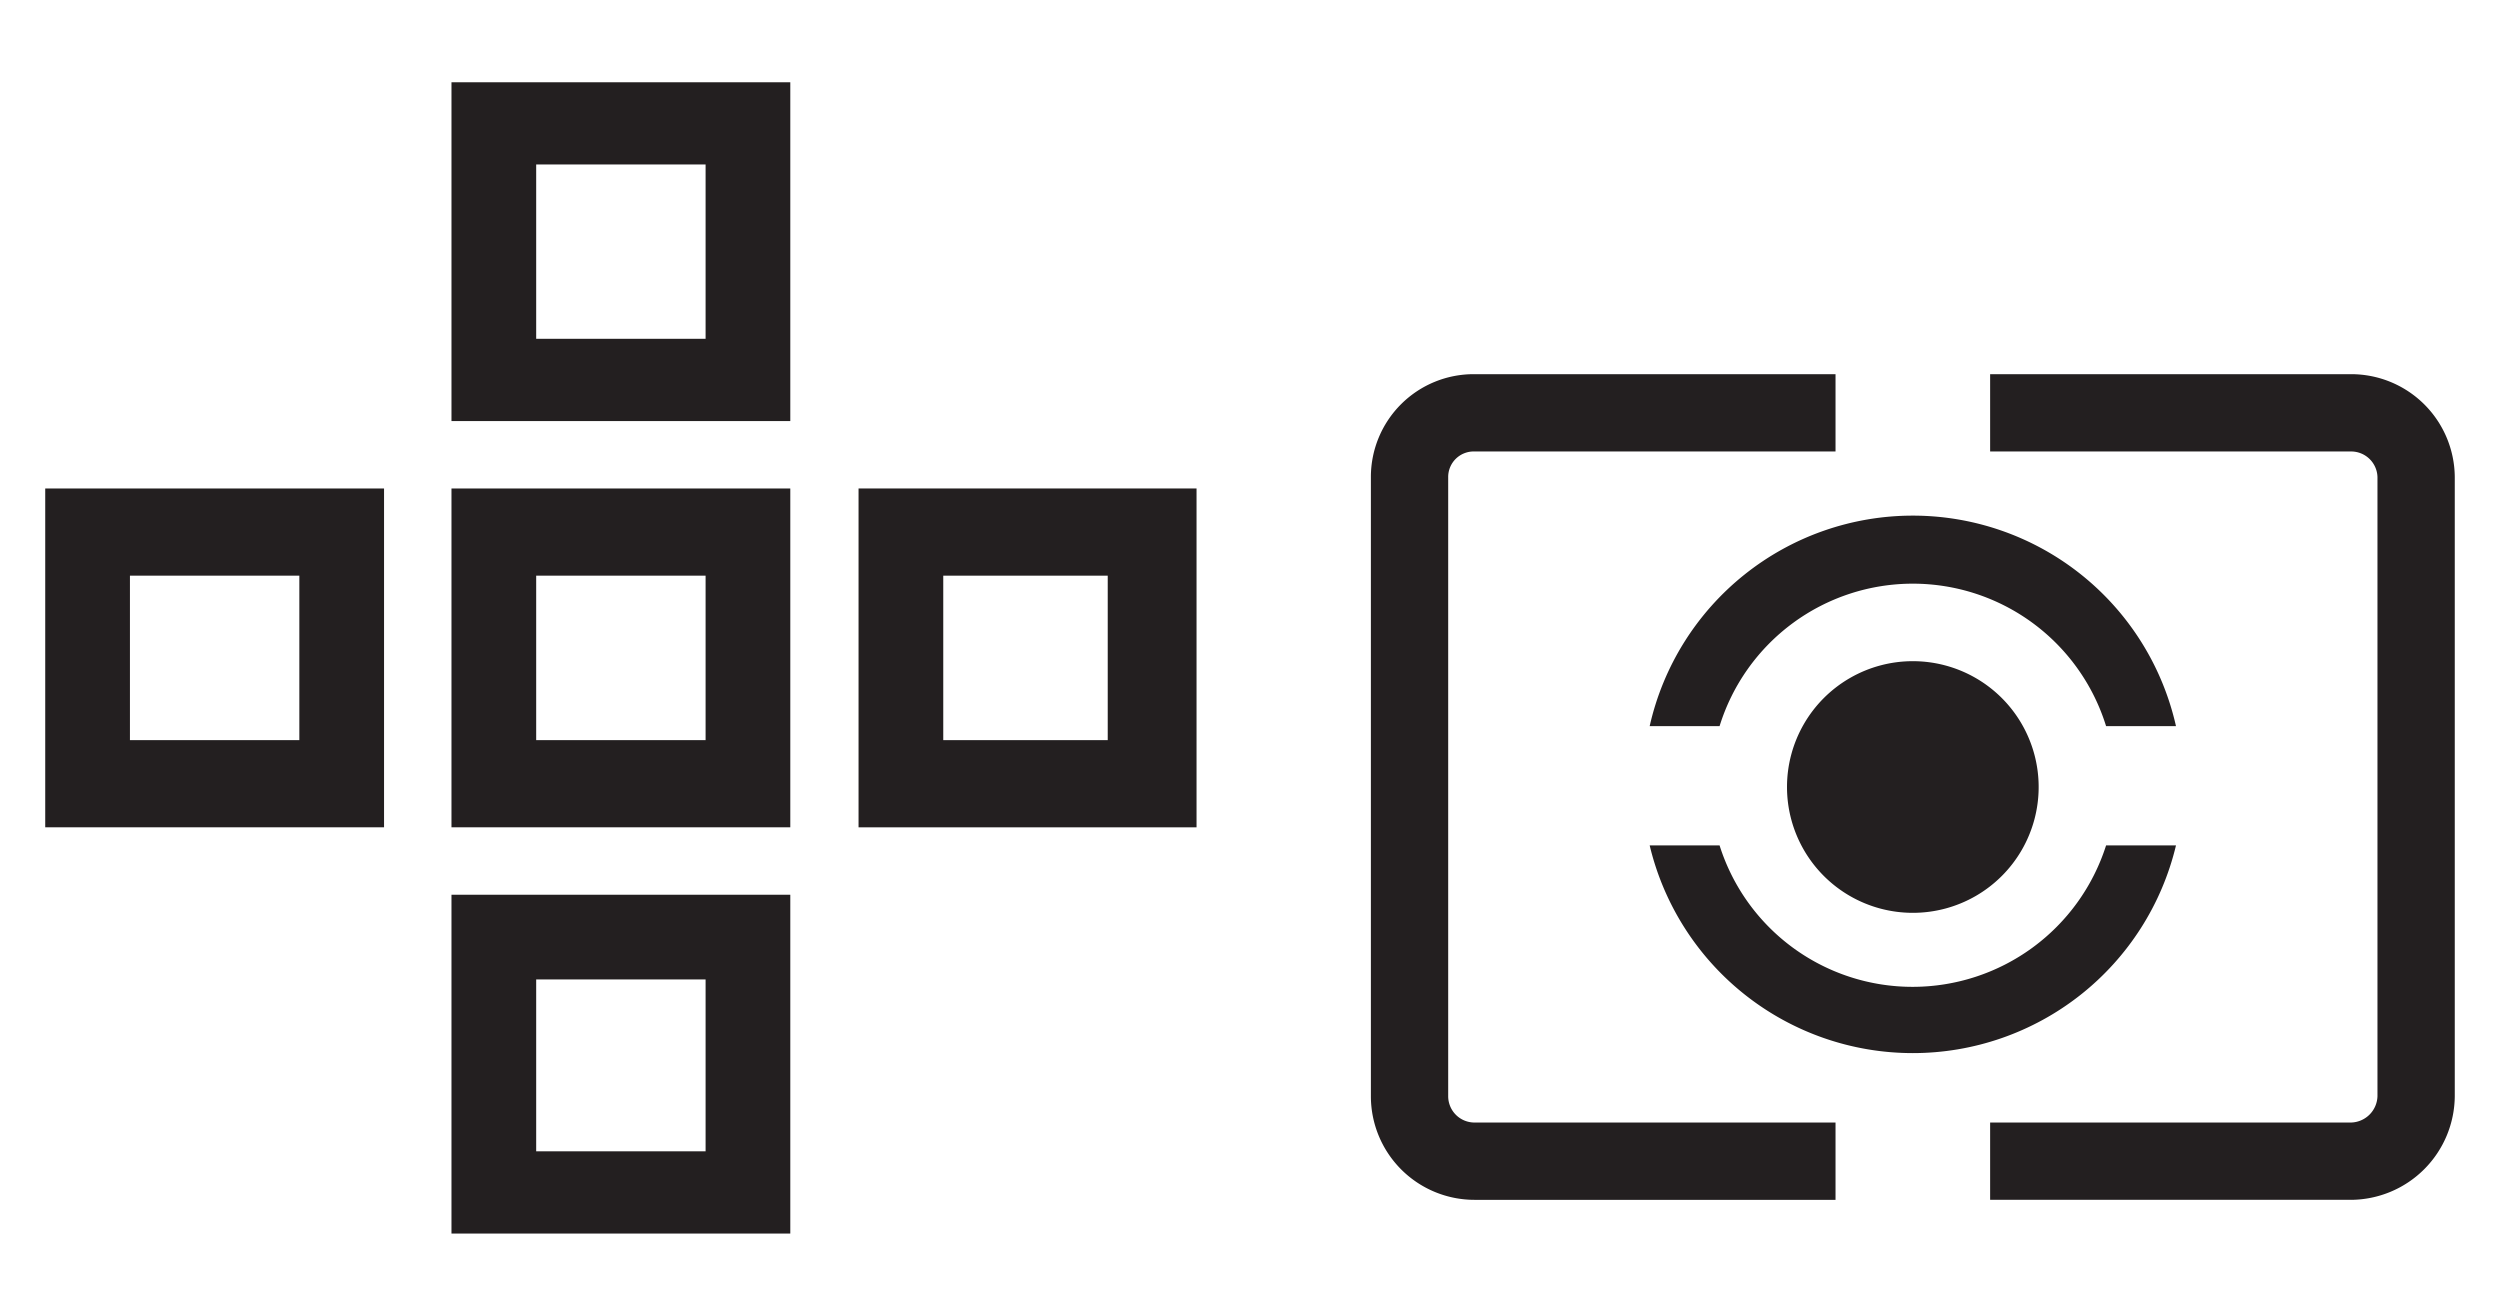
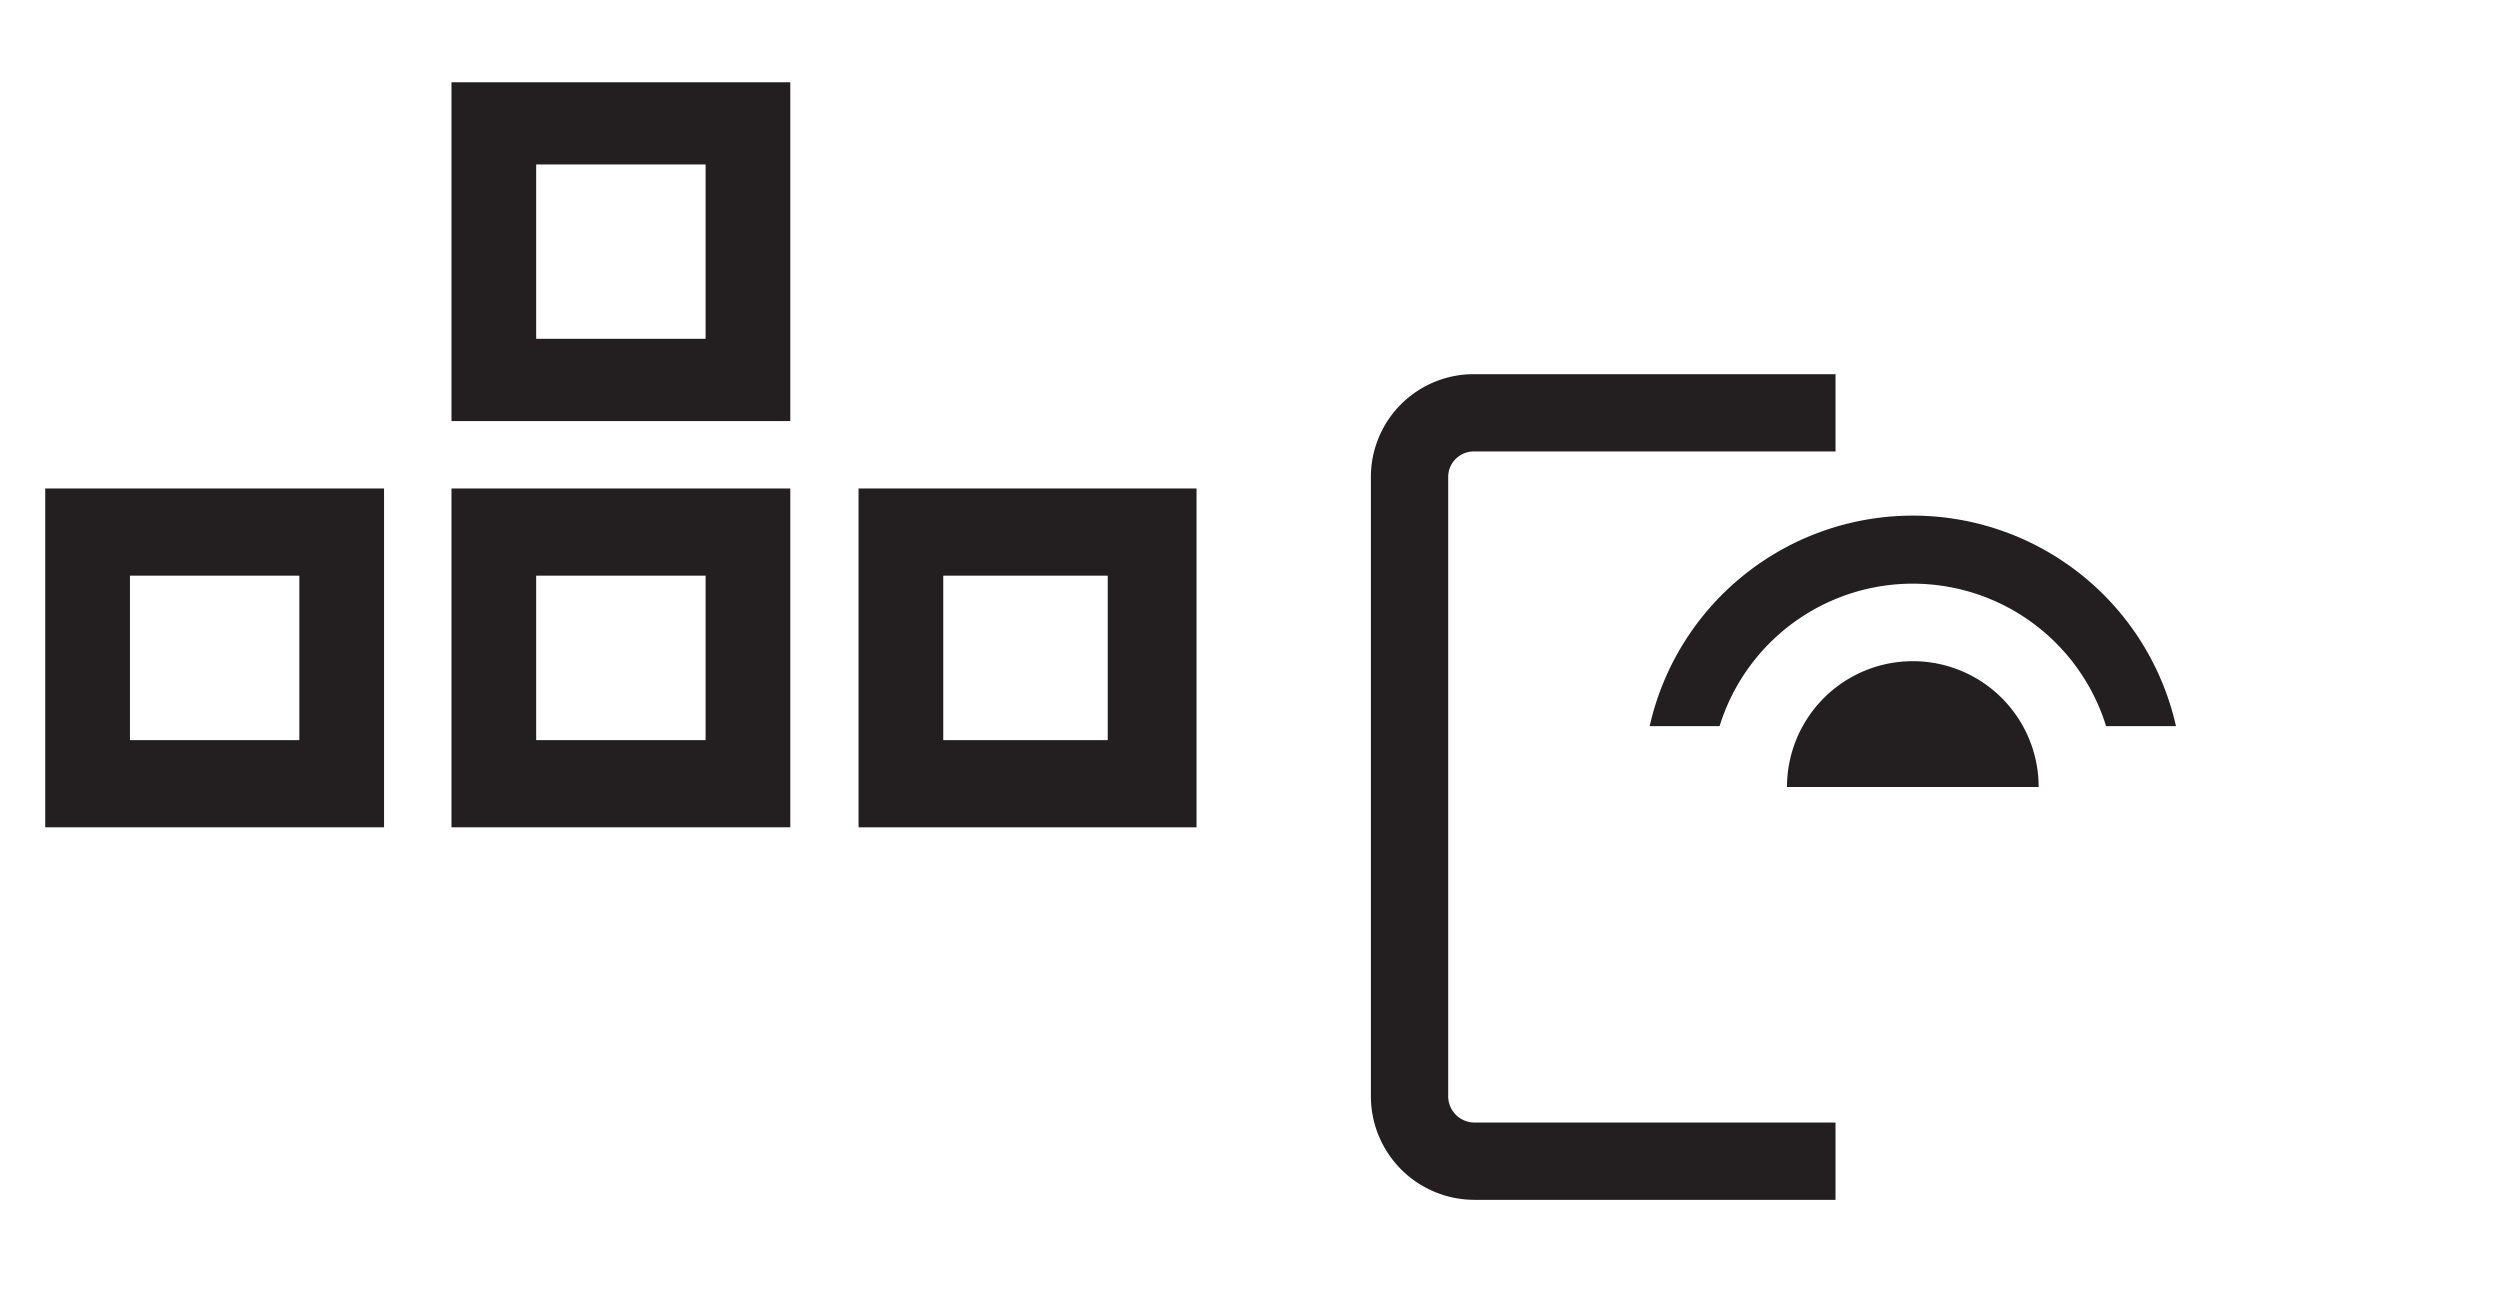
<svg xmlns="http://www.w3.org/2000/svg" width="30.4" height="16" viewBox="0 0 30.4 16">
  <defs>
    <style>
      .cls-1 {
        fill: none;
      }

      .cls-2 {
        fill: #231f20;
      }
    </style>
  </defs>
  <g id="base">
    <rect class="cls-1" width="30.4" height="16" />
  </g>
  <g id="icon">
    <g>
      <g>
        <path class="cls-2" d="M9.61,5.12H5.49V1H9.61Zm-3.09-1H8.58V2H6.52Z" />
        <path class="cls-2" d="M9.61,10.06H5.49V5.94H9.61ZM6.52,9H8.58V7H6.52Z" />
        <path class="cls-2" d="M14.55,10.06H10.44V5.94h4.11ZM11.47,9h2V7h-2Z" />
        <path class="cls-2" d="M4.67,10.06H.55V5.94H4.67ZM1.58,9H3.64V7H1.58Z" />
-         <path class="cls-2" d="M9.61,15H5.49V10.88H9.61ZM6.52,14H8.58V11.91H6.52Z" />
      </g>
      <g>
        <g>
          <path class="cls-2" d="M20.06,8.83h.85a2.46,2.46,0,0,1,4.7,0h.85a3.28,3.28,0,0,0-6.4,0Z" />
-           <path class="cls-2" d="M23.26,12a2.46,2.46,0,0,1-2.35-1.72h-.85a3.29,3.29,0,0,0,6.4,0h-.85A2.47,2.47,0,0,1,23.26,12Z" />
-           <path class="cls-2" d="M24.79,9.57a1.53,1.53,0,0,0-3.06,0h0a1.53,1.53,0,1,0,3.06,0Z" />
+           <path class="cls-2" d="M24.79,9.57a1.53,1.53,0,0,0-3.06,0h0Z" />
        </g>
        <g>
          <path class="cls-2" d="M22.32,13.65H17.93a.32.32,0,0,1-.32-.32V5.8a.31.31,0,0,1,.32-.31h4.39V4.55H17.93A1.25,1.25,0,0,0,16.67,5.8v7.53a1.26,1.26,0,0,0,1.26,1.26h4.39Z" />
-           <path class="cls-2" d="M28.59,4.55H24.2v.94h4.39a.32.32,0,0,1,.32.31v7.53a.33.33,0,0,1-.32.32H24.2v.94h4.39a1.27,1.27,0,0,0,1.26-1.26V5.8A1.26,1.26,0,0,0,28.59,4.55Z" />
        </g>
      </g>
    </g>
  </g>
</svg>